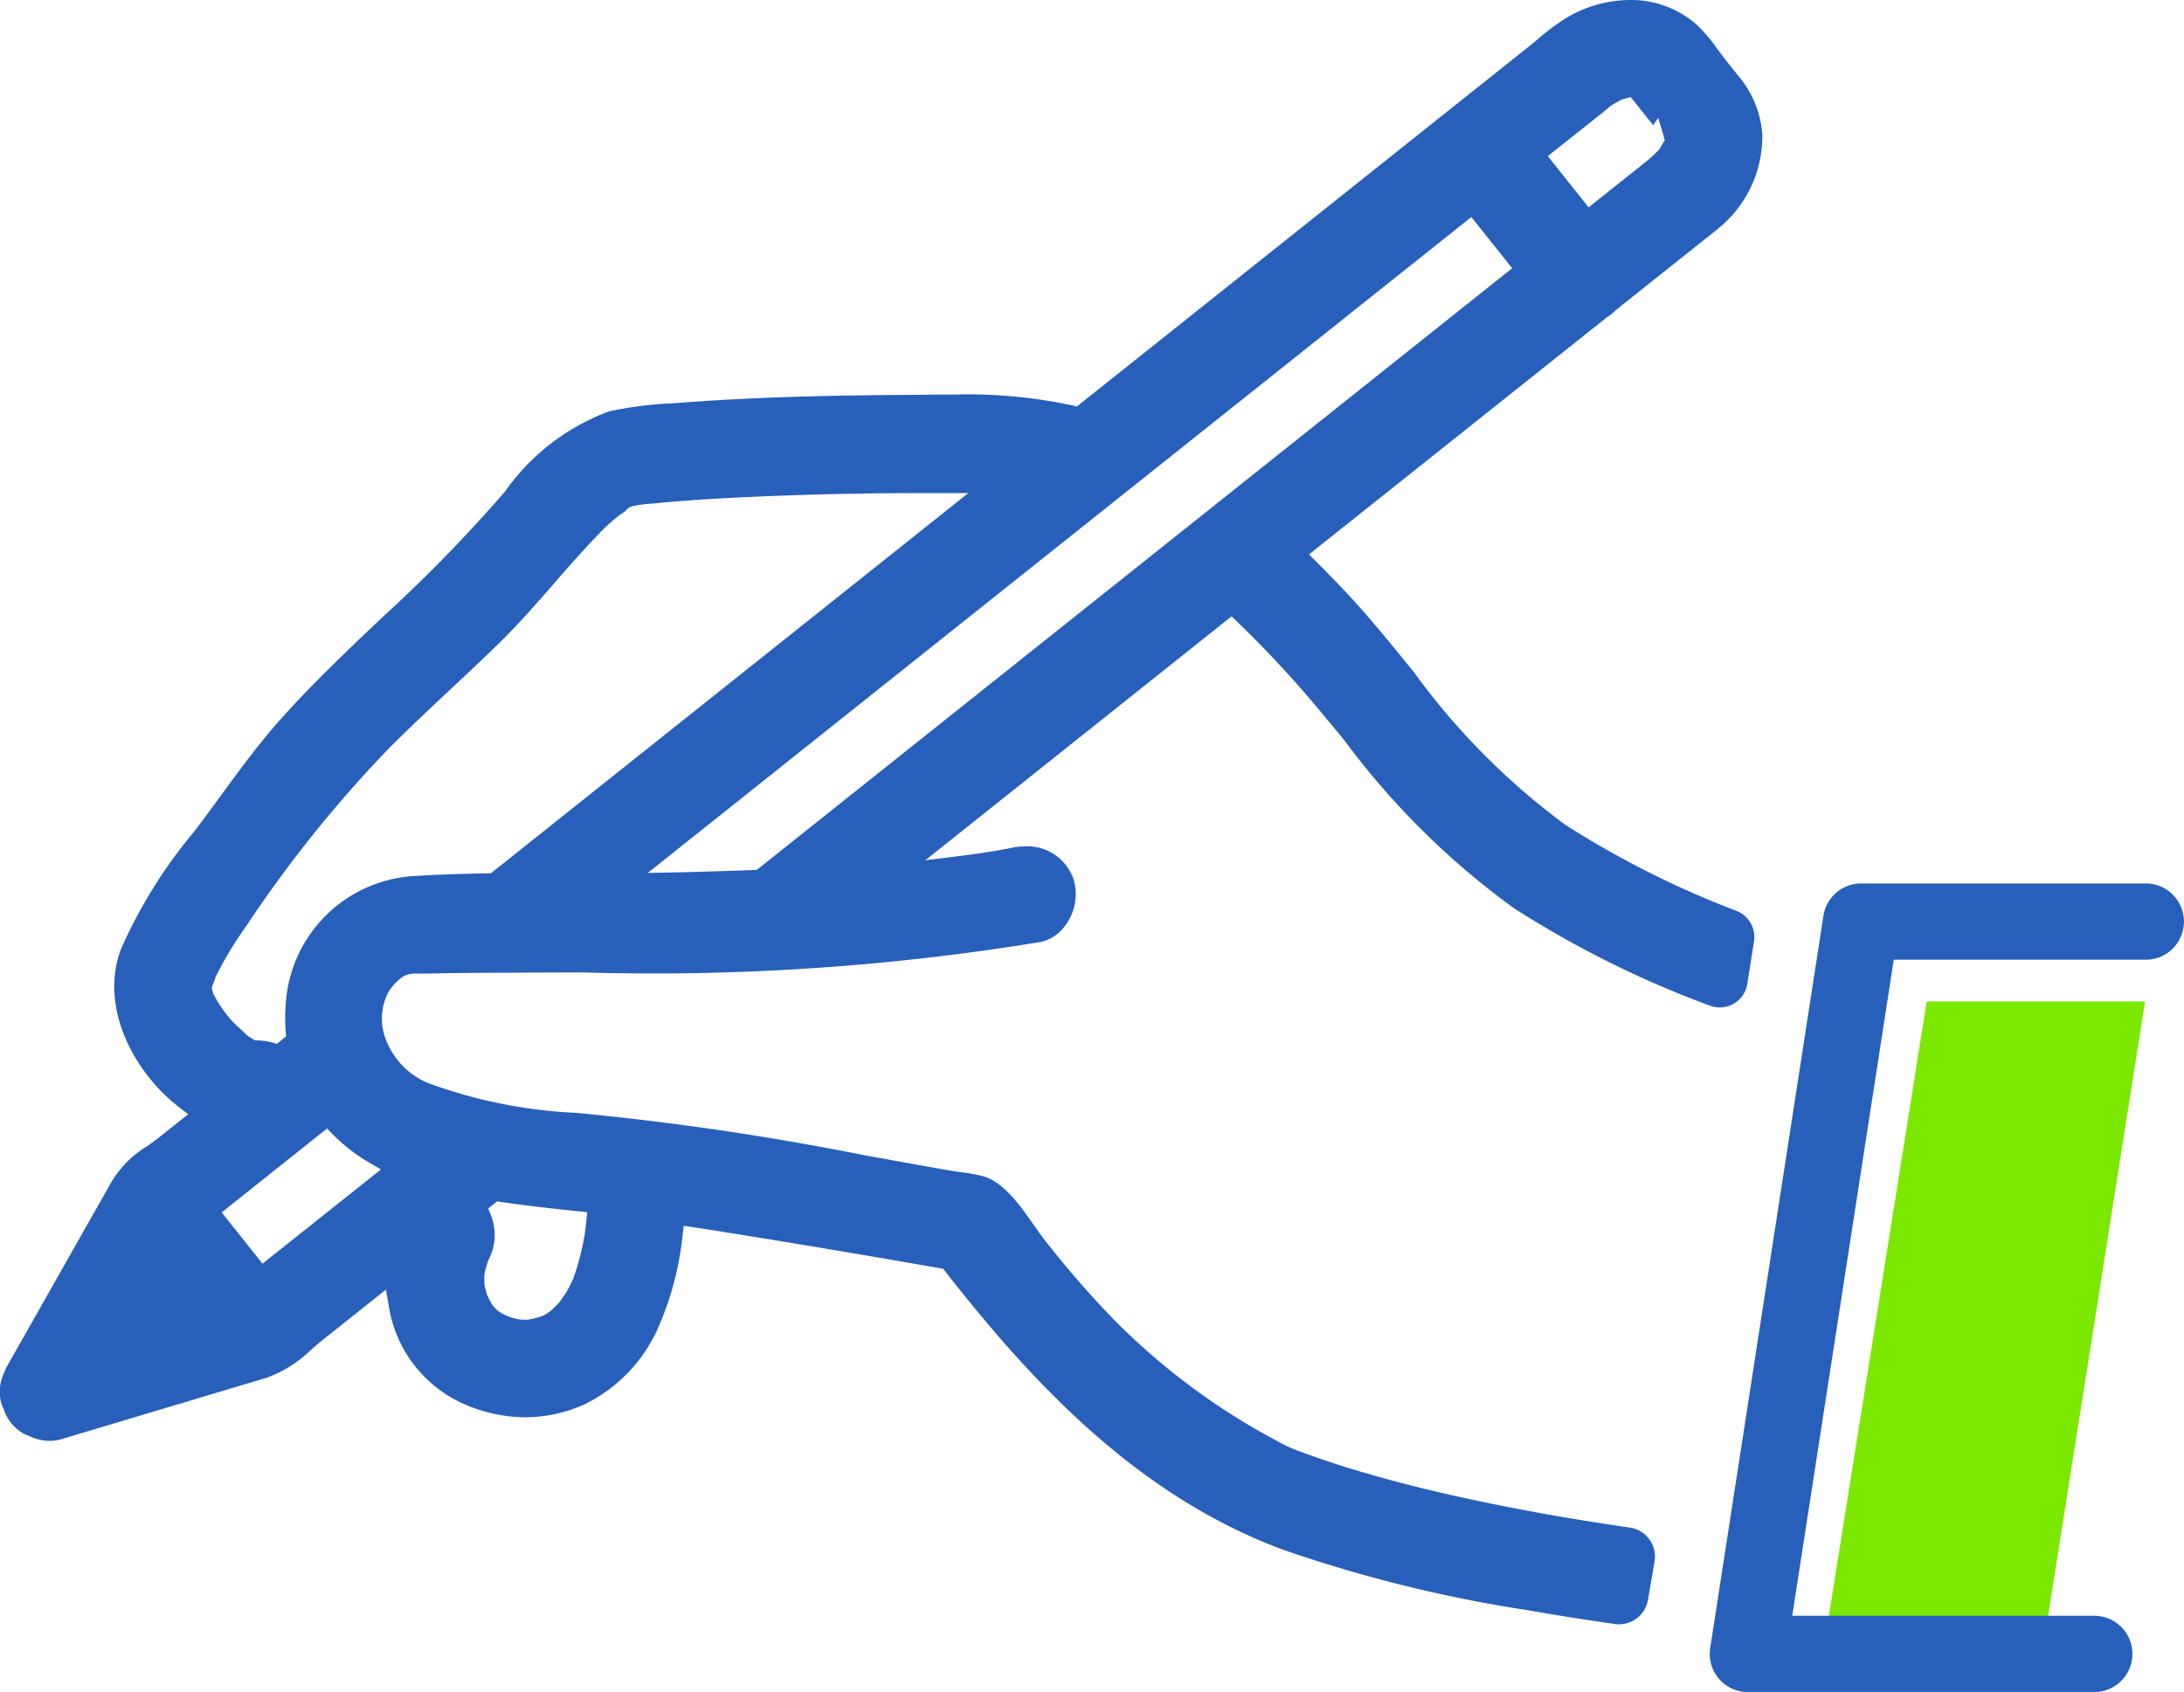
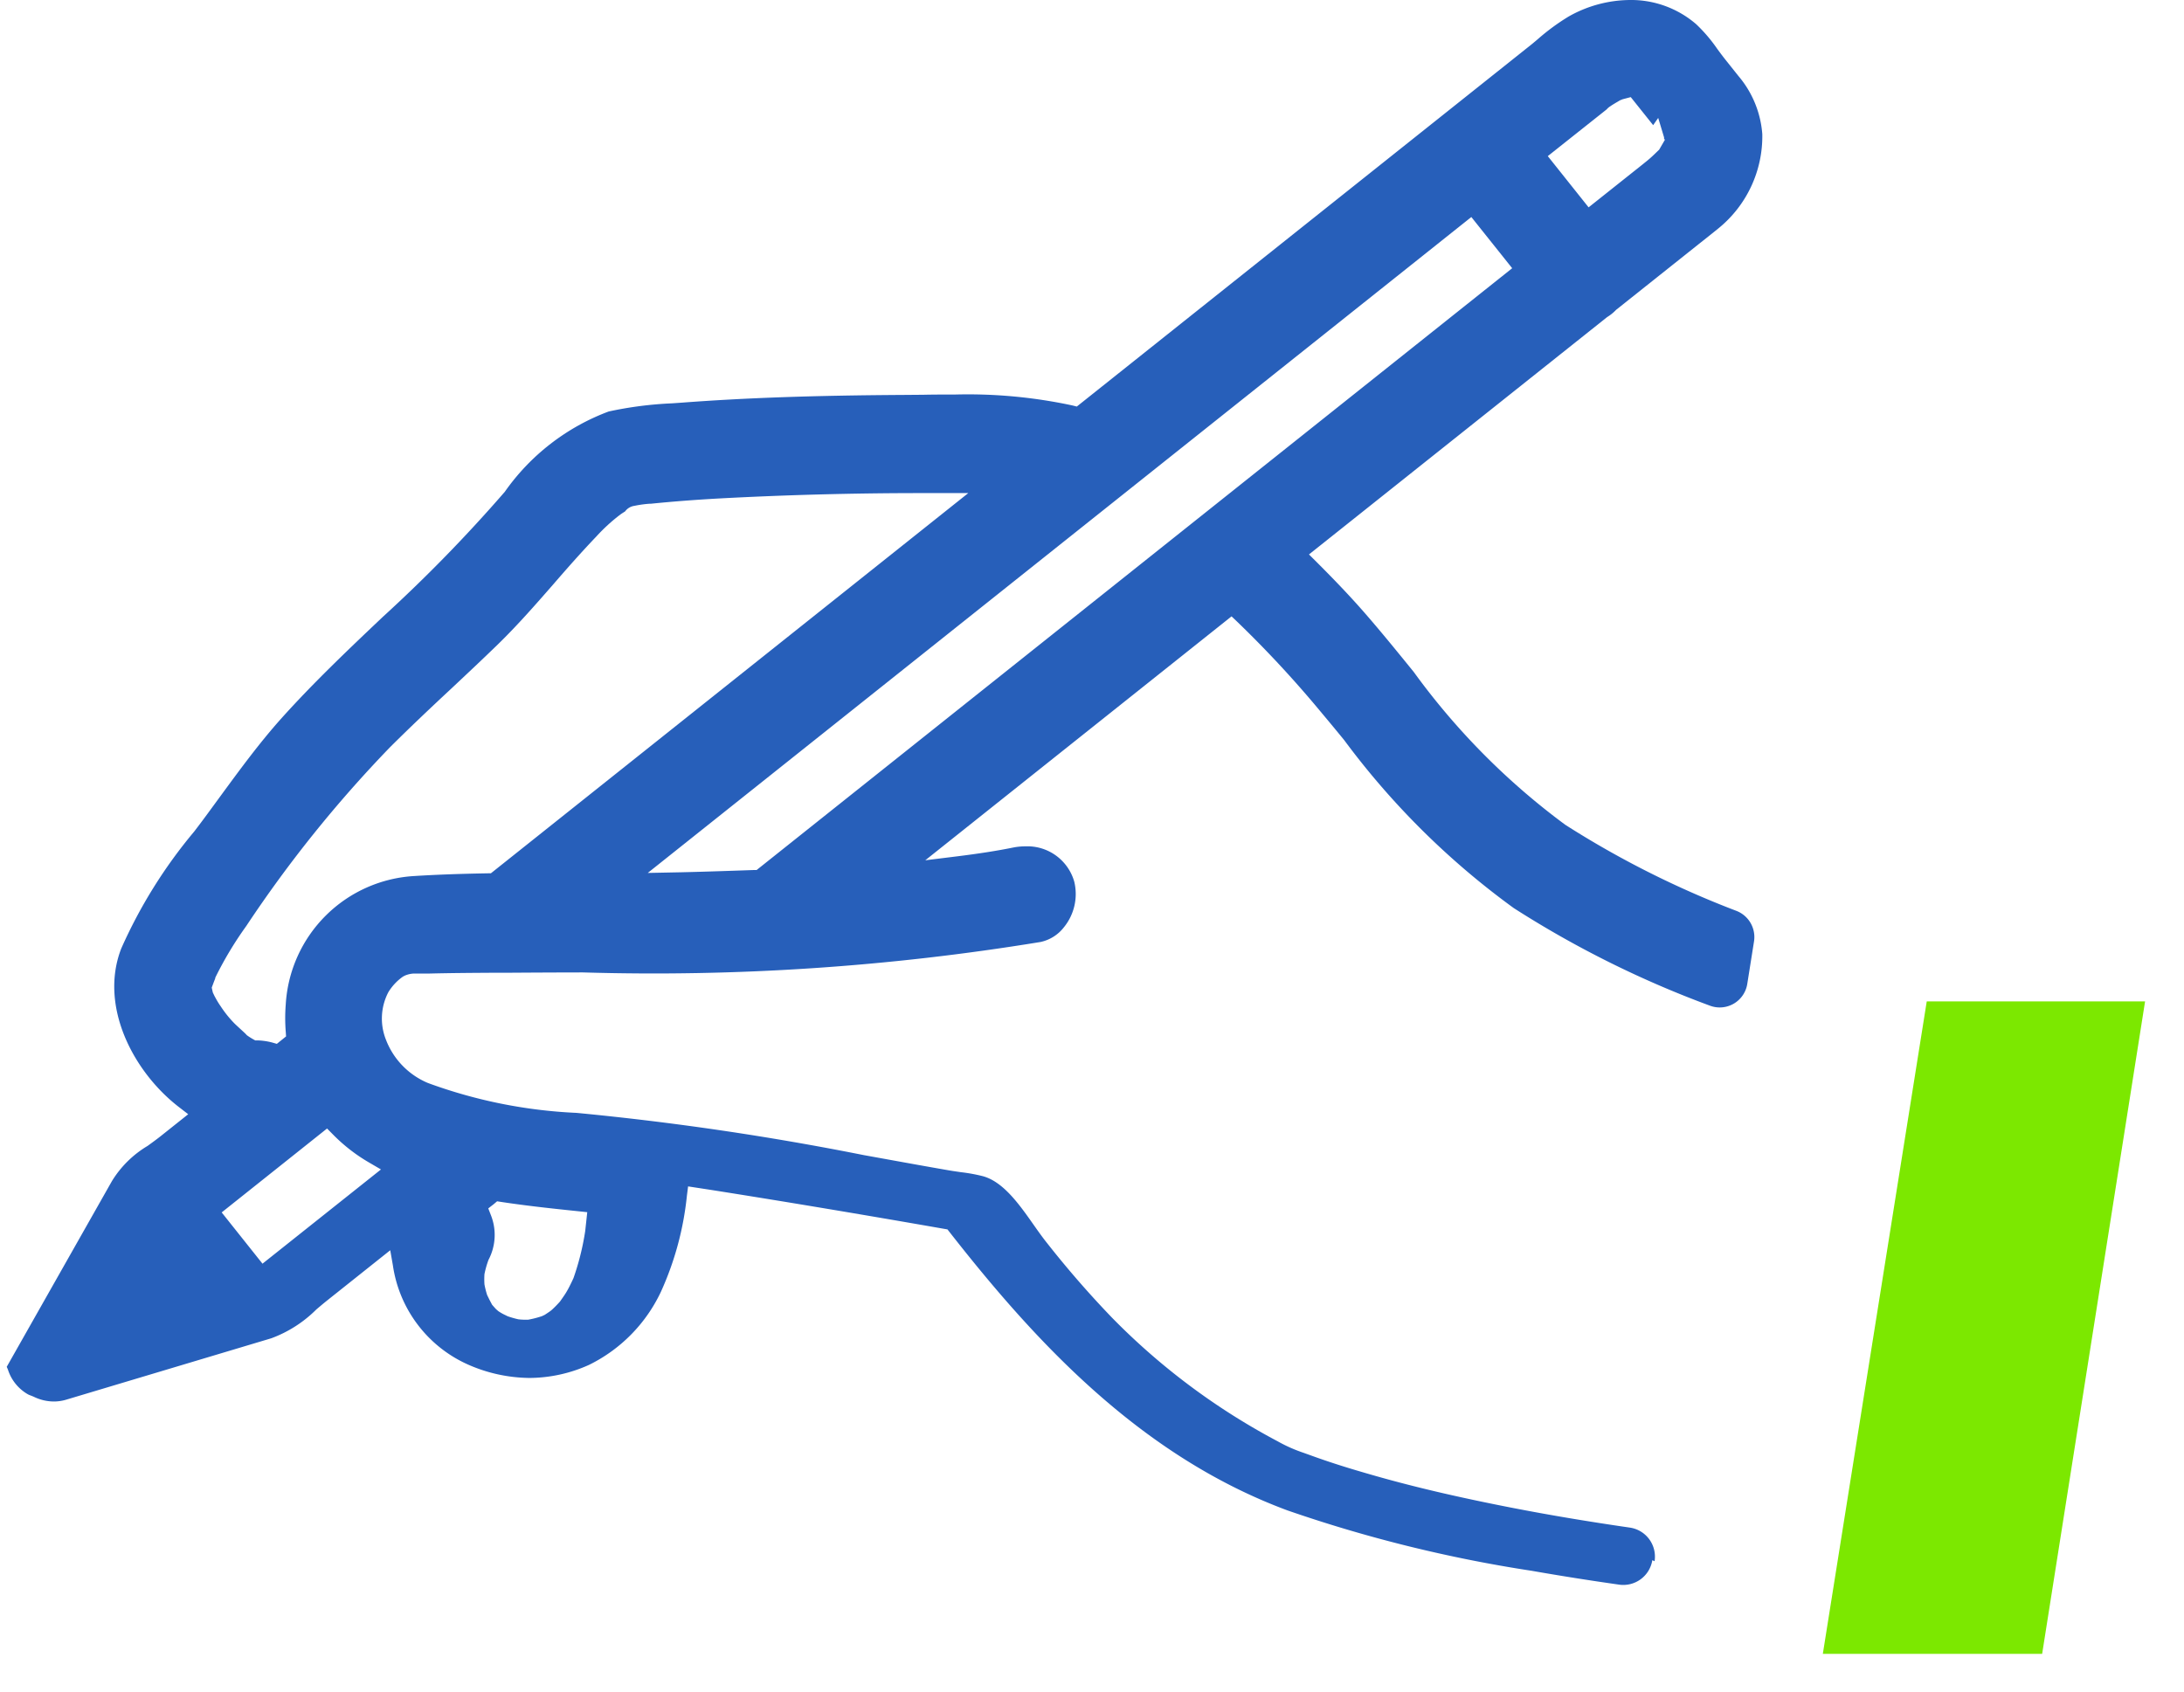
<svg xmlns="http://www.w3.org/2000/svg" id="Group_78153" data-name="Group 78153" width="64.54" height="50.004" viewBox="0 0 64.54 50.004">
  <path id="Path_136191" data-name="Path 136191" d="M1265.731,994.283h-6.481L1262.321,975h6.452Z" transform="translate(-1205.383 -945.405)" fill="#7ce800" />
-   <path id="Path_136189" data-name="Path 136189" d="M1264.387,992.4h-10.239a1.125,1.125,0,0,1-1.113-1.3l3.346-21.643a1.126,1.126,0,0,1,1.113-.954h8.414a1.126,1.126,0,1,1,0,2.253h-7.449l-3,19.39h8.926a1.126,1.126,0,1,1,0,2.253Z" transform="translate(-1202.496 -942.393)" fill="#275fba" />
-   <path id="Path_136190" data-name="Path 136190" d="M1207.738,965.976a.867.867,0,0,0-.736-.994c-1.19-.172-2.368-.368-3.524-.594-1.63-.319-2.971-.635-4.222-1-.627-.18-1.172-.355-1.666-.535l-.217-.078a4.452,4.452,0,0,1-.778-.345,19.836,19.836,0,0,1-4.88-3.64,29.2,29.2,0,0,1-1.925-2.21c-.135-.168-.271-.36-.411-.559-.413-.587-.882-1.252-1.48-1.421a4.854,4.854,0,0,0-.652-.12c-.116-.017-.231-.033-.344-.052-.84-.145-1.681-.3-2.525-.452a84.582,84.582,0,0,0-8.5-1.25,14.617,14.617,0,0,1-4.389-.883,2.265,2.265,0,0,1-1.243-1.285,1.685,1.685,0,0,1,.074-1.4,1.542,1.542,0,0,1,.4-.437.489.489,0,0,1,.134-.07l.033-.011a.744.744,0,0,1,.191-.032h.26v0l.209,0c.608-.015,1.218-.019,1.827-.023l.442,0q1.119-.008,2.249-.01a70.664,70.664,0,0,0,13.529-.9,1.187,1.187,0,0,0,.687-.432,1.556,1.556,0,0,0,.308-1.349,1.44,1.44,0,0,0-1.447-1.045,1.818,1.818,0,0,0-.357.035c-.494.1-1.019.181-1.654.26l-.945.117,9.051-7.209.169.161a32.68,32.68,0,0,1,2.492,2.69q.336.4.668.807a23.174,23.174,0,0,0,5.011,4.964,29.914,29.914,0,0,0,5.8,2.885.824.824,0,0,0,1.1-.644l.2-1.26a.83.83,0,0,0-.523-.9,27.739,27.739,0,0,1-5.055-2.543,20.776,20.776,0,0,1-4.478-4.517c-.524-.645-1.065-1.313-1.608-1.924-.38-.426-.8-.863-1.274-1.336l-.214-.213,8.811-7.015a1.286,1.286,0,0,0,.264-.213l2.441-1.943c.19-.15.38-.3.568-.453a3.505,3.505,0,0,0,1.312-2.8,3,3,0,0,0-.706-1.717l-.369-.463c-.085-.106-.169-.219-.253-.333a4.581,4.581,0,0,0-.627-.735,2.942,2.942,0,0,0-1.957-.714,3.727,3.727,0,0,0-1.814.49,6.482,6.482,0,0,0-.911.67c-.1.085-.2.169-.305.25l-13.315,10.605-.128-.032a14.689,14.689,0,0,0-3.469-.323c-.315,0-.63,0-.941.007l-.622.005c-2.625.016-4.629.086-6.5.227l-.3.021a11.066,11.066,0,0,0-1.873.241,6.548,6.548,0,0,0-3.071,2.374,44.321,44.321,0,0,1-3.6,3.692c-1.008.955-2.05,1.944-2.992,2.993-.652.726-1.24,1.531-1.81,2.308-.252.344-.5.688-.777,1.048a14.587,14.587,0,0,0-2.157,3.461c-.657,1.706.363,3.648,1.71,4.684l.271.209-.819.652c-.116.092-.246.186-.381.284a3.085,3.085,0,0,0-1.057,1.045l-3.106,5.484a1.466,1.466,0,0,0-.087.2,1.282,1.282,0,0,0-.064.909.478.478,0,0,0,.024.054l.034.078a1.293,1.293,0,0,0,.6.739.771.771,0,0,0,.085.035l.074.03a1.37,1.37,0,0,0,.6.143,1.283,1.283,0,0,0,.365-.054l6.059-1.814a3.683,3.683,0,0,0,1.332-.852c.111-.094.216-.183.315-.262l1.869-1.488.078.445a3.81,3.81,0,0,0,2.211,2.929,4.585,4.585,0,0,0,1.822.4,4.323,4.323,0,0,0,1.765-.387,4.576,4.576,0,0,0,2.124-2.162,9.087,9.087,0,0,0,.767-2.838l.035-.274.685.105c2.065.326,4.315.7,6.88,1.149l.1.017.063.081c2.469,3.152,5.585,6.593,9.985,8.224a40.9,40.9,0,0,0,7.226,1.786c.86.151,1.72.286,2.577.408a.868.868,0,0,0,.978-.723Zm-1.415-42.908a.465.465,0,0,1,.121-.1v0l.017-.013c.093-.06.237-.143.259-.156l.075-.03.239-.063.662.829.149-.214.173.574v.04h0l.025.032-.17.293-.068.065c-.092.09-.184.178-.284.259-.159.13-.321.258-.483.386l-1.25.994-1.206-1.514Zm-4,3.182,1.207,1.513-22.328,17.786-.088,0c-.71.025-1.419.049-2.129.066l-1,.02ZM1165.2,949.306c-.017-.029-.044-.087-.068-.138l-.032-.143s.092-.251.1-.261l.005-.035.016-.032a10.634,10.634,0,0,1,.9-1.494,37.145,37.145,0,0,1,4.252-5.288c.589-.586,1.2-1.164,1.8-1.722.462-.434.924-.867,1.379-1.309.584-.568,1.128-1.191,1.654-1.793.4-.463.822-.942,1.26-1.4a5.246,5.246,0,0,1,.71-.649c.045-.032.092-.062.139-.091a.408.408,0,0,1,.274-.165l0,0,.049-.01a3.339,3.339,0,0,1,.406-.053h.036c.652-.066,1.331-.118,2.065-.158,1.883-.1,3.871-.156,5.907-.156h1.405l-14.108,11.237-.091,0c-.845.015-1.529.04-2.152.079a4.038,4.038,0,0,0-3.819,3.8,5.091,5.091,0,0,0,0,.8l.01.141-.273.22-.132-.038a1.923,1.923,0,0,0-.442-.064l-.065,0-.056-.031a2.04,2.04,0,0,1-.191-.122l-.035-.038c-.022-.023-.089-.084-.156-.146s-.156-.143-.183-.172a3.275,3.275,0,0,1-.4-.5C1165.3,949.485,1165.25,949.4,1165.2,949.306Zm1.4,7.877-1.206-1.515,3.114-2.48.17.172a5.04,5.04,0,0,0,1.08.838l.343.2Zm9.537-.967a7.658,7.658,0,0,1-.346,1.391l-.034.074c-.056.118-.114.237-.181.348-.028.048-.061.095-.093.142l-.091.13c-.07.079-.144.155-.223.229l-.042.037-.053.039s-.114.077-.136.09l-.08.038a2.816,2.816,0,0,1-.411.105h-.057c-.062,0-.123,0-.228-.012a2.815,2.815,0,0,1-.319-.091l-.062-.031a1.423,1.423,0,0,1-.21-.118c-.035-.029-.069-.059-.085-.076l-.1-.113-.079-.149-.069-.141a2.612,2.612,0,0,1-.079-.314,2.371,2.371,0,0,1,0-.3,2.781,2.781,0,0,1,.12-.424,1.581,1.581,0,0,0,.067-1.33l-.074-.191.161-.125.1-.085.119.019c.745.113,1.5.195,2.278.275l.267.028Z" transform="translate(-1158.843 -919.836)" fill="#275fba" />
+   <path id="Path_136190" data-name="Path 136190" d="M1207.738,965.976a.867.867,0,0,0-.736-.994c-1.19-.172-2.368-.368-3.524-.594-1.63-.319-2.971-.635-4.222-1-.627-.18-1.172-.355-1.666-.535l-.217-.078a4.452,4.452,0,0,1-.778-.345,19.836,19.836,0,0,1-4.88-3.64,29.2,29.2,0,0,1-1.925-2.21c-.135-.168-.271-.36-.411-.559-.413-.587-.882-1.252-1.48-1.421a4.854,4.854,0,0,0-.652-.12c-.116-.017-.231-.033-.344-.052-.84-.145-1.681-.3-2.525-.452a84.582,84.582,0,0,0-8.5-1.25,14.617,14.617,0,0,1-4.389-.883,2.265,2.265,0,0,1-1.243-1.285,1.685,1.685,0,0,1,.074-1.4,1.542,1.542,0,0,1,.4-.437.489.489,0,0,1,.134-.07l.033-.011a.744.744,0,0,1,.191-.032h.26v0l.209,0c.608-.015,1.218-.019,1.827-.023l.442,0q1.119-.008,2.249-.01a70.664,70.664,0,0,0,13.529-.9,1.187,1.187,0,0,0,.687-.432,1.556,1.556,0,0,0,.308-1.349,1.44,1.44,0,0,0-1.447-1.045,1.818,1.818,0,0,0-.357.035c-.494.1-1.019.181-1.654.26l-.945.117,9.051-7.209.169.161a32.68,32.68,0,0,1,2.492,2.69q.336.4.668.807a23.174,23.174,0,0,0,5.011,4.964,29.914,29.914,0,0,0,5.8,2.885.824.824,0,0,0,1.1-.644l.2-1.26a.83.83,0,0,0-.523-.9,27.739,27.739,0,0,1-5.055-2.543,20.776,20.776,0,0,1-4.478-4.517c-.524-.645-1.065-1.313-1.608-1.924-.38-.426-.8-.863-1.274-1.336l-.214-.213,8.811-7.015a1.286,1.286,0,0,0,.264-.213l2.441-1.943c.19-.15.38-.3.568-.453a3.505,3.505,0,0,0,1.312-2.8,3,3,0,0,0-.706-1.717l-.369-.463c-.085-.106-.169-.219-.253-.333a4.581,4.581,0,0,0-.627-.735,2.942,2.942,0,0,0-1.957-.714,3.727,3.727,0,0,0-1.814.49,6.482,6.482,0,0,0-.911.67c-.1.085-.2.169-.305.25l-13.315,10.605-.128-.032a14.689,14.689,0,0,0-3.469-.323c-.315,0-.63,0-.941.007l-.622.005c-2.625.016-4.629.086-6.5.227l-.3.021a11.066,11.066,0,0,0-1.873.241,6.548,6.548,0,0,0-3.071,2.374,44.321,44.321,0,0,1-3.6,3.692c-1.008.955-2.05,1.944-2.992,2.993-.652.726-1.24,1.531-1.81,2.308-.252.344-.5.688-.777,1.048a14.587,14.587,0,0,0-2.157,3.461c-.657,1.706.363,3.648,1.71,4.684l.271.209-.819.652c-.116.092-.246.186-.381.284a3.085,3.085,0,0,0-1.057,1.045l-3.106,5.484l.034.078a1.293,1.293,0,0,0,.6.739.771.771,0,0,0,.085.035l.074.03a1.37,1.37,0,0,0,.6.143,1.283,1.283,0,0,0,.365-.054l6.059-1.814a3.683,3.683,0,0,0,1.332-.852c.111-.094.216-.183.315-.262l1.869-1.488.078.445a3.81,3.81,0,0,0,2.211,2.929,4.585,4.585,0,0,0,1.822.4,4.323,4.323,0,0,0,1.765-.387,4.576,4.576,0,0,0,2.124-2.162,9.087,9.087,0,0,0,.767-2.838l.035-.274.685.105c2.065.326,4.315.7,6.88,1.149l.1.017.063.081c2.469,3.152,5.585,6.593,9.985,8.224a40.9,40.9,0,0,0,7.226,1.786c.86.151,1.72.286,2.577.408a.868.868,0,0,0,.978-.723Zm-1.415-42.908a.465.465,0,0,1,.121-.1v0l.017-.013c.093-.06.237-.143.259-.156l.075-.03.239-.063.662.829.149-.214.173.574v.04h0l.025.032-.17.293-.068.065c-.092.09-.184.178-.284.259-.159.13-.321.258-.483.386l-1.25.994-1.206-1.514Zm-4,3.182,1.207,1.513-22.328,17.786-.088,0c-.71.025-1.419.049-2.129.066l-1,.02ZM1165.2,949.306c-.017-.029-.044-.087-.068-.138l-.032-.143s.092-.251.1-.261l.005-.035.016-.032a10.634,10.634,0,0,1,.9-1.494,37.145,37.145,0,0,1,4.252-5.288c.589-.586,1.2-1.164,1.8-1.722.462-.434.924-.867,1.379-1.309.584-.568,1.128-1.191,1.654-1.793.4-.463.822-.942,1.26-1.4a5.246,5.246,0,0,1,.71-.649c.045-.032.092-.062.139-.091a.408.408,0,0,1,.274-.165l0,0,.049-.01a3.339,3.339,0,0,1,.406-.053h.036c.652-.066,1.331-.118,2.065-.158,1.883-.1,3.871-.156,5.907-.156h1.405l-14.108,11.237-.091,0c-.845.015-1.529.04-2.152.079a4.038,4.038,0,0,0-3.819,3.8,5.091,5.091,0,0,0,0,.8l.01.141-.273.22-.132-.038a1.923,1.923,0,0,0-.442-.064l-.065,0-.056-.031a2.04,2.04,0,0,1-.191-.122l-.035-.038c-.022-.023-.089-.084-.156-.146s-.156-.143-.183-.172a3.275,3.275,0,0,1-.4-.5C1165.3,949.485,1165.25,949.4,1165.2,949.306Zm1.4,7.877-1.206-1.515,3.114-2.48.17.172a5.04,5.04,0,0,0,1.08.838l.343.2Zm9.537-.967a7.658,7.658,0,0,1-.346,1.391l-.034.074c-.056.118-.114.237-.181.348-.028.048-.061.095-.093.142l-.091.13c-.07.079-.144.155-.223.229l-.042.037-.053.039s-.114.077-.136.09l-.08.038a2.816,2.816,0,0,1-.411.105h-.057c-.062,0-.123,0-.228-.012a2.815,2.815,0,0,1-.319-.091l-.062-.031a1.423,1.423,0,0,1-.21-.118c-.035-.029-.069-.059-.085-.076l-.1-.113-.079-.149-.069-.141a2.612,2.612,0,0,1-.079-.314,2.371,2.371,0,0,1,0-.3,2.781,2.781,0,0,1,.12-.424,1.581,1.581,0,0,0,.067-1.33l-.074-.191.161-.125.1-.085.119.019c.745.113,1.5.195,2.278.275l.267.028Z" transform="translate(-1158.843 -919.836)" fill="#275fba" />
</svg>